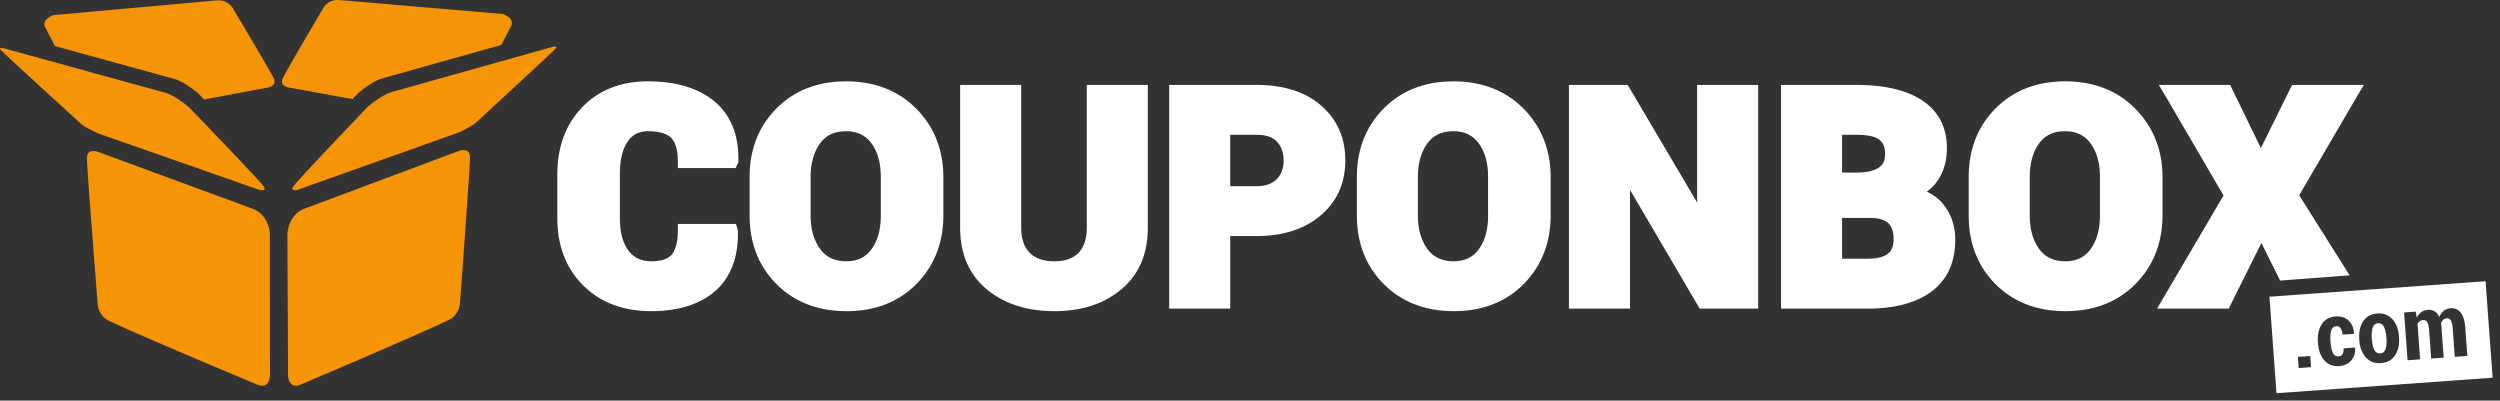
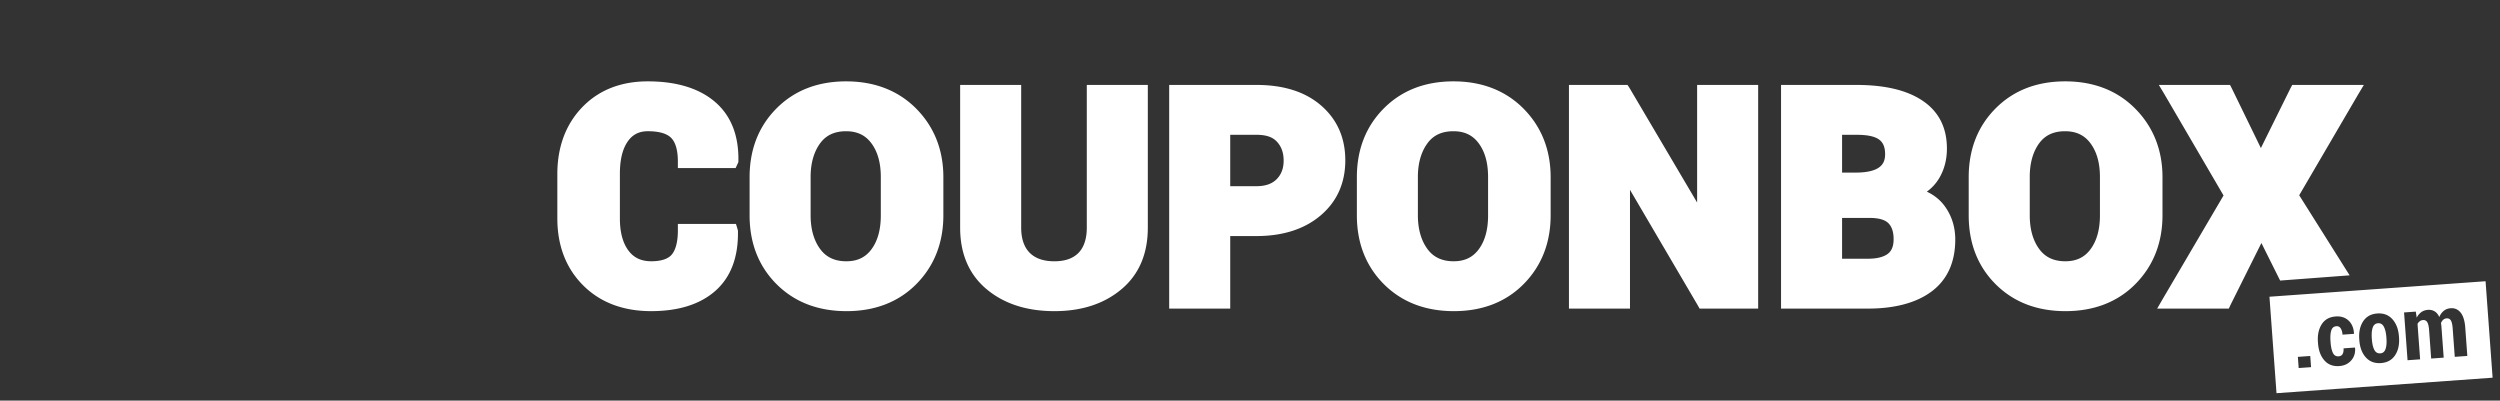
<svg xmlns="http://www.w3.org/2000/svg" width="337" height="54" viewBox="0 0 337 54">
  <rect x="0" y="0" width="337" height="54" fill="#333333" stroke="none" />
-   <path fill="#F49406" d="M47.52 13.356l.8-.837s1.828-1.563 3.211-1.951l16.059-4.51a561.351 561.351 0 0 1 1.297-2.526c.572-1.1-1.136-1.649-1.136-1.649S47.409.149 45.759.01c-1.65-.139-2.254 1.209-2.254 1.209s-4.889 8.263-5.381 9.317c-.492 1.054.75 1.251.75 1.251l8.646 1.569zm14.405 6.963l-20.981 7.846c-2.225.918-2.202 3.521-2.202 3.521s.077 16.527.082 18.678 1.543 1.549 1.543 1.549 19.489-8.27 20.527-9.016c1.039-.744 1.111-2.029 1.111-2.029s1.365-18.376 1.353-19.698c-.012-1.324-1.433-.851-1.433-.851zM31.468 1.25s-.61-1.346-2.26-1.197C27.559.2 7.226 2.034 7.226 2.034s-1.705.56-1.127 1.654c.18.342.689 1.326 1.309 2.521 6.134 1.689 15.175 4.181 16.081 4.431 1.384.38 3.221 1.934 3.221 1.934l.804.834 8.637-1.611s1.241-.203.744-1.255-5.427-9.292-5.427-9.292zm43.058 5.057l-2.702.76-5.155 1.448-13.854 3.89c-1.382.388-3.211 1.951-3.211 1.951l-.021.023c-.392.408-6.2 6.487-8.804 9.329-.668.729-1.126 1.245-1.226 1.397-.504.764.595.471.595.471s20.47-7.287 21.403-7.613c.932-.328 2.416-1.258 2.416-1.258S74.552 6.969 74.905 6.541c.353-.429-.379-.234-.379-.234zM34.947 25.59s1.1.289.593-.474c-.101-.151-.561-.665-1.232-1.392-2.617-2.828-8.456-8.878-8.849-9.285l-.022-.022s-1.836-1.555-3.221-1.936c-.802-.22-7.98-2.196-13.872-3.821-1.957-.538-3.771-1.036-5.163-1.421L.475 6.493s-.733-.191-.378.234c.354.428 10.987 10.111 10.987 10.111s1.489.922 2.423 1.246c.934.323 21.44 7.506 21.44 7.506zm-.78 2.592L13.146 20.44s-1.423-.465-1.429.859c-.006 1.322 1.45 19.689 1.45 19.689s.077 1.285 1.12 2.027c1.043.738 20.572 8.912 20.572 8.912s1.541.592 1.536-1.559c-.007-2.15-.012-18.676-.012-18.676s.012-2.602-2.216-3.51z" />
  <g>
    <path fill="#FFF" d="M335.054 37.911l-29.131 2.088.95 13.004 29.131-2.09-.95-13.002zm-25.193 11.701l-.109-1.506 1.67-.121.11 1.508-1.671.119zm7.087-1.031c-.403.461-.938.717-1.603.764-.85.061-1.523-.195-2.022-.768s-.784-1.34-.854-2.299l-.013-.174c-.069-.951.101-1.748.512-2.391.41-.641 1.037-.992 1.884-1.053.704-.051 1.281.133 1.731.549.449.416.695 1.004.738 1.762l-.01.031-1.538.109c-.026-.355-.109-.641-.25-.848a.598.598 0 0 0-.576-.289c-.353.025-.584.221-.694.586s-.145.84-.102 1.422l.013.174c.044.598.146 1.066.308 1.408.162.338.421.494.778.469.24-.018.416-.117.527-.303s.155-.443.131-.773l1.532-.109.021.035c.061.668-.109 1.235-.513 1.698zm5.907-.688c-.428.639-1.06.988-1.896 1.049-.85.061-1.53-.193-2.044-.764-.513-.57-.805-1.34-.876-2.312l-.01-.137c-.07-.969.105-1.773.527-2.416s1.057-.994 1.901-1.055c.842-.061 1.521.197 2.038.771.518.576.812 1.348.883 2.314l.01.139c.071.968-.107 1.772-.533 2.411zm8.047.209l-.278-3.803c-.04-.545-.125-.914-.256-1.113a.581.581 0 0 0-.558-.271c-.177.014-.329.074-.458.186s-.23.26-.306.445c.011.098.022.182.033.254.012.07.02.143.025.213l.307 4.197-1.689.121-.277-3.803c-.039-.537-.125-.906-.257-1.107a.579.579 0 0 0-.563-.277.826.826 0 0 0-.433.154 1.078 1.078 0 0 0-.309.365l.349 4.775-1.694.121-.471-6.441 1.58-.113.126.824a1.98 1.98 0 0 1 .613-.748c.255-.184.555-.287.898-.312.341-.023.642.043.903.201.262.16.472.414.63.766.147-.35.35-.627.606-.836.257-.207.565-.324.926-.35.545-.039.992.154 1.342.586.35.43.559 1.109.627 2.041l.277 3.805-1.693.12zm-9.218-2.635c-.043-.592-.154-1.062-.332-1.41-.18-.348-.445-.51-.797-.484-.353.027-.591.225-.715.596-.124.373-.164.852-.121 1.439l.01.137c.044.598.153 1.07.33 1.412.176.342.443.5.805.475.345-.023.58-.219.706-.582.127-.365.168-.848.124-1.445l-.01-.138zM96.33 13.688c-2.142-1.806-5.172-2.721-9.009-2.721-3.634 0-6.613 1.176-8.842 3.494-2.218 2.309-3.35 5.342-3.35 9.016v5.955c0 3.693 1.176 6.734 3.479 9.035 2.306 2.305 5.391 3.475 9.163 3.475 3.686 0 6.597-.916 8.648-2.723 2.083-1.836 3.112-4.533 3.056-8.018l-.001-.125-.04-.119-.039-.164-.188-.604h-7.83v.906c0 1.541-.327 2.668-.857 3.26-.514.572-1.445.863-2.722.863-1.382 0-2.375-.48-3.102-1.467-.774-1.055-1.136-2.508-1.136-4.32v-5.994c0-1.812.316-3.266 1.025-4.318.647-.963 1.534-1.43 2.755-1.43 1.478 0 2.541.301 3.128.893.592.596.908 1.67.908 3.189v.881h7.784l.228-.482.06-.135.084-.174.003-.189c.058-3.453-1.021-6.142-3.205-7.984zm17.733-2.721c-3.852 0-7.003 1.234-9.415 3.672-2.406 2.433-3.603 5.544-3.603 9.25v5.131c0 3.719 1.2 6.834 3.614 9.262 2.418 2.428 5.591 3.66 9.455 3.66 3.84 0 7.024-1.232 9.423-3.664 2.393-2.426 3.629-5.541 3.629-9.258v-5.131c0-3.706-1.253-6.818-3.666-9.251-2.418-2.436-5.613-3.671-9.437-3.671zm4.671 18.053c0 1.877-.4 3.416-1.254 4.574-.806 1.094-1.904 1.625-3.394 1.625-1.544 0-2.698-.533-3.511-1.627-.858-1.156-1.304-2.695-1.304-4.572v-5.172c0-1.863.447-3.393 1.294-4.545.8-1.086 1.946-1.613 3.488-1.613 1.503 0 2.601.531 3.414 1.627.857 1.156 1.266 2.682 1.266 4.531v5.172zm27.766 1.666c0 1.543-.409 2.697-1.149 3.43-.749.742-1.815 1.104-3.223 1.104-1.424 0-2.526-.365-3.296-1.117-.757-.738-1.177-1.887-1.177-3.416V11.45h-8.227v19.236c0 3.5 1.175 6.289 3.56 8.291 2.345 1.967 5.407 2.965 9.139 2.965 3.706 0 6.731-.998 9.063-2.967 2.37-2.002 3.536-4.791 3.536-8.289V11.45H146.5v19.236zM178.056 14.2c-2.149-1.849-5.066-2.75-8.669-2.75h-11.78v30.148h8.228v-9.777h3.553c3.603 0 6.519-.967 8.668-2.809 2.184-1.869 3.291-4.359 3.291-7.402-.001-3.041-1.108-5.533-3.291-7.41zm-5.939 9.931c-.609.627-1.502.967-2.729.967h-3.553v-6.926h3.553c1.235 0 2.129.276 2.729.918.617.66.918 1.496.918 2.559 0 1.032-.301 1.844-.918 2.482zm23.814-13.164c-3.851 0-7.007 1.234-9.418 3.672-2.407 2.433-3.607 5.545-3.607 9.25v5.131c0 3.719 1.204 6.834 3.619 9.262 2.417 2.428 5.592 3.66 9.456 3.66 3.84 0 7.022-1.232 9.42-3.664 2.394-2.426 3.626-5.541 3.626-9.258v-5.131c0-3.706-1.249-6.818-3.662-9.251-2.419-2.436-5.609-3.671-9.434-3.671zm4.663 18.053c0 1.877-.396 3.416-1.25 4.574-.806 1.094-1.903 1.625-3.392 1.625-1.543 0-2.701-.533-3.514-1.627-.858-1.156-1.307-2.695-1.307-4.572v-5.172c0-1.863.451-3.393 1.298-4.545.8-1.086 1.949-1.613 3.49-1.613 1.503 0 2.599.531 3.41 1.627.859 1.156 1.264 2.682 1.264 4.531v5.172zm28.178-1.719l-9.137-15.482-.247-.369h-7.894v30.148h8.228V25.589l9.136 15.569.246.439H237V11.45h-8.228v15.851zm30.967-1.464a6.092 6.092 0 0 0 1.639-1.776c.707-1.174 1.065-2.531 1.065-4.033 0-2.876-1.132-5.043-3.364-6.509-2.126-1.397-5.091-2.069-8.812-2.069h-10.183v30.148h11.725c3.688 0 6.585-.809 8.608-2.336 2.092-1.578 3.152-3.936 3.152-6.973 0-1.668-.467-3.174-1.388-4.457-.607-.847-1.425-1.521-2.442-1.995zm-11.427-7.665h1.955c1.396 0 2.417.191 3.034.639.545.396.811 1.03.811 1.979 0 .836-.267 1.393-.84 1.795-.646.453-1.696.68-3.124.68h-1.836v-5.093zm6.193 16.022c-.561.438-1.468.682-2.696.682h-3.497v-5.5h3.723c1.206 0 2.055.246 2.522.713.466.467.702 1.182.702 2.166 0 .894-.247 1.544-.754 1.939zm36.999-10.305c0-3.706-1.267-6.818-3.681-9.251-2.418-2.437-5.604-3.671-9.43-3.671-3.852 0-6.999 1.234-9.411 3.672-2.407 2.433-3.6 5.544-3.6 9.25v5.131c0 3.719 1.187 6.834 3.601 9.262 2.418 2.428 5.584 3.66 9.448 3.66 3.84 0 7.035-1.232 9.433-3.664 2.394-2.426 3.64-5.541 3.64-9.258v-5.131zm-8.432 5.131c0 1.879-.414 3.418-1.267 4.574-.806 1.094-1.912 1.625-3.401 1.625-1.543 0-2.688-.533-3.5-1.627-.859-1.156-1.294-2.695-1.294-4.572v-5.172c0-1.863.434-3.393 1.281-4.545.799-1.086 1.938-1.613 3.48-1.613 1.503 0 2.611.531 3.424 1.627.858 1.156 1.276 2.682 1.276 4.531v5.172zm24.292 8.801l.555-.043 7.456-.561 1.354-.102-.72-1.143-6.077-9.652 8.002-13.684.712-1.188h-9.652l-.226.422-4.002 8.09-3.933-8.076-.225-.436h-9.598l.714 1.188 8.009 13.715-8.225 13.996-.722 1.25h9.657l.227-.488 4.166-8.352 2.281 4.574.247.49z" />
  </g>
</svg>